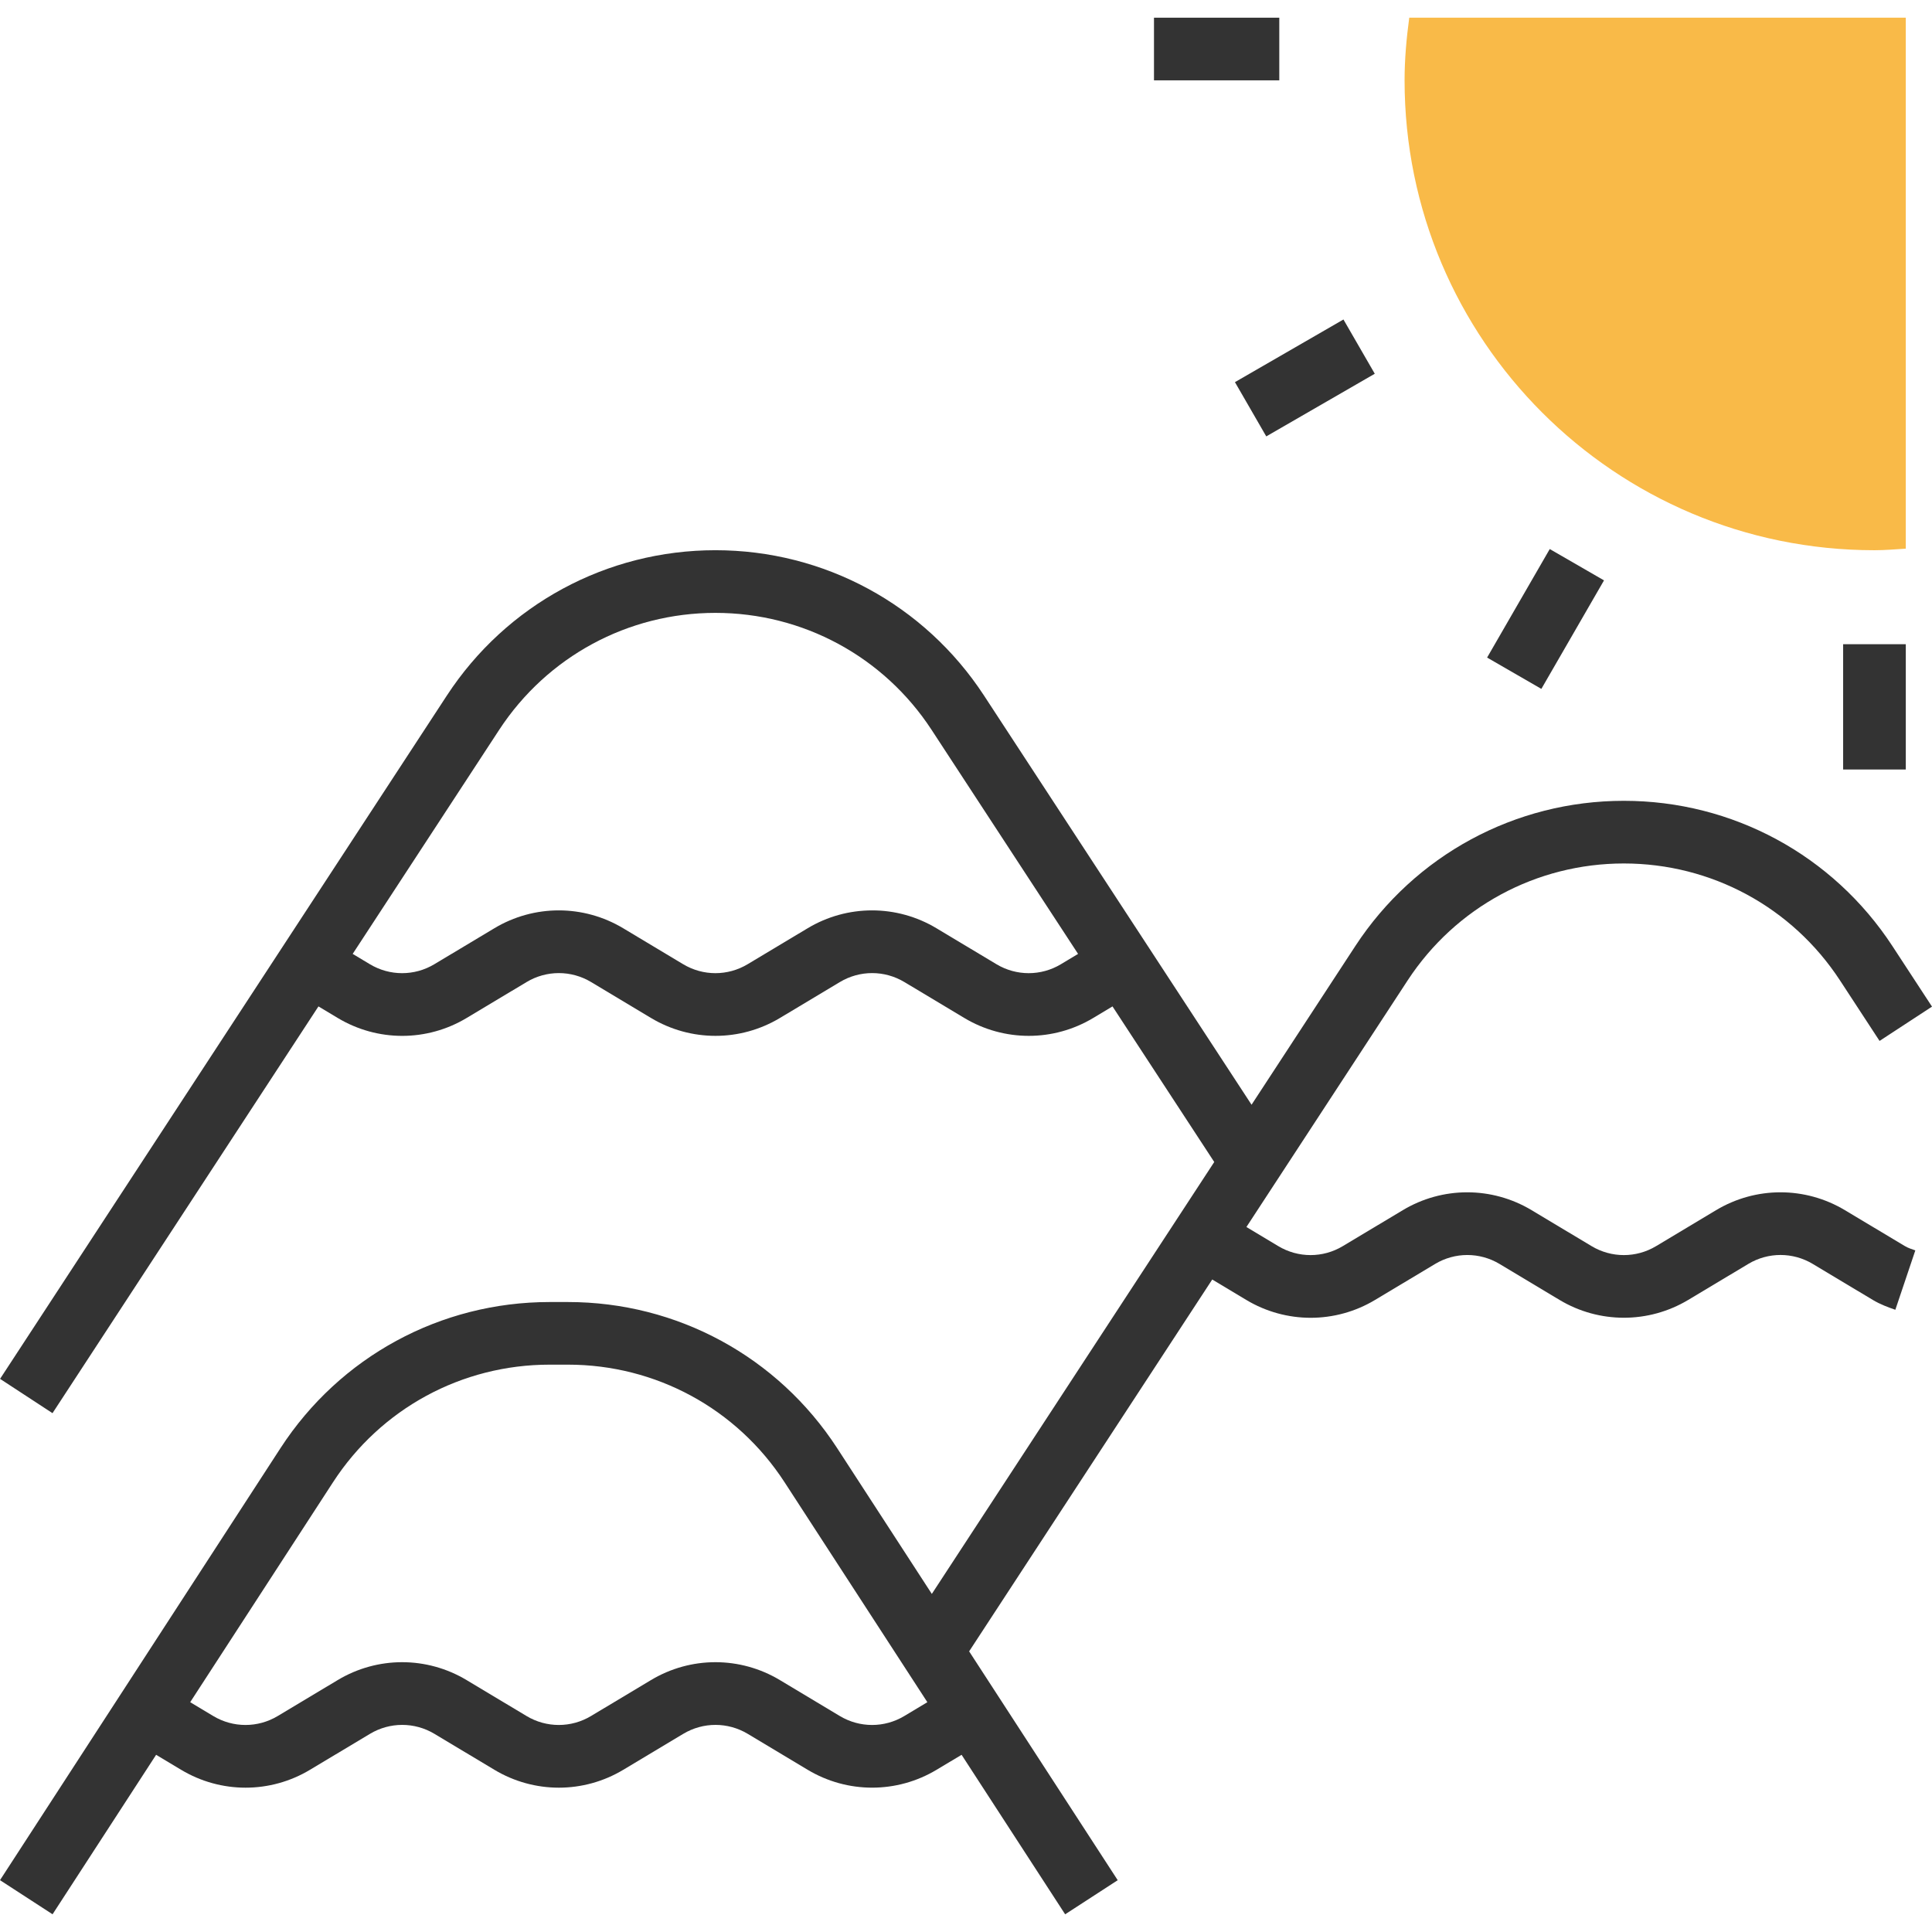
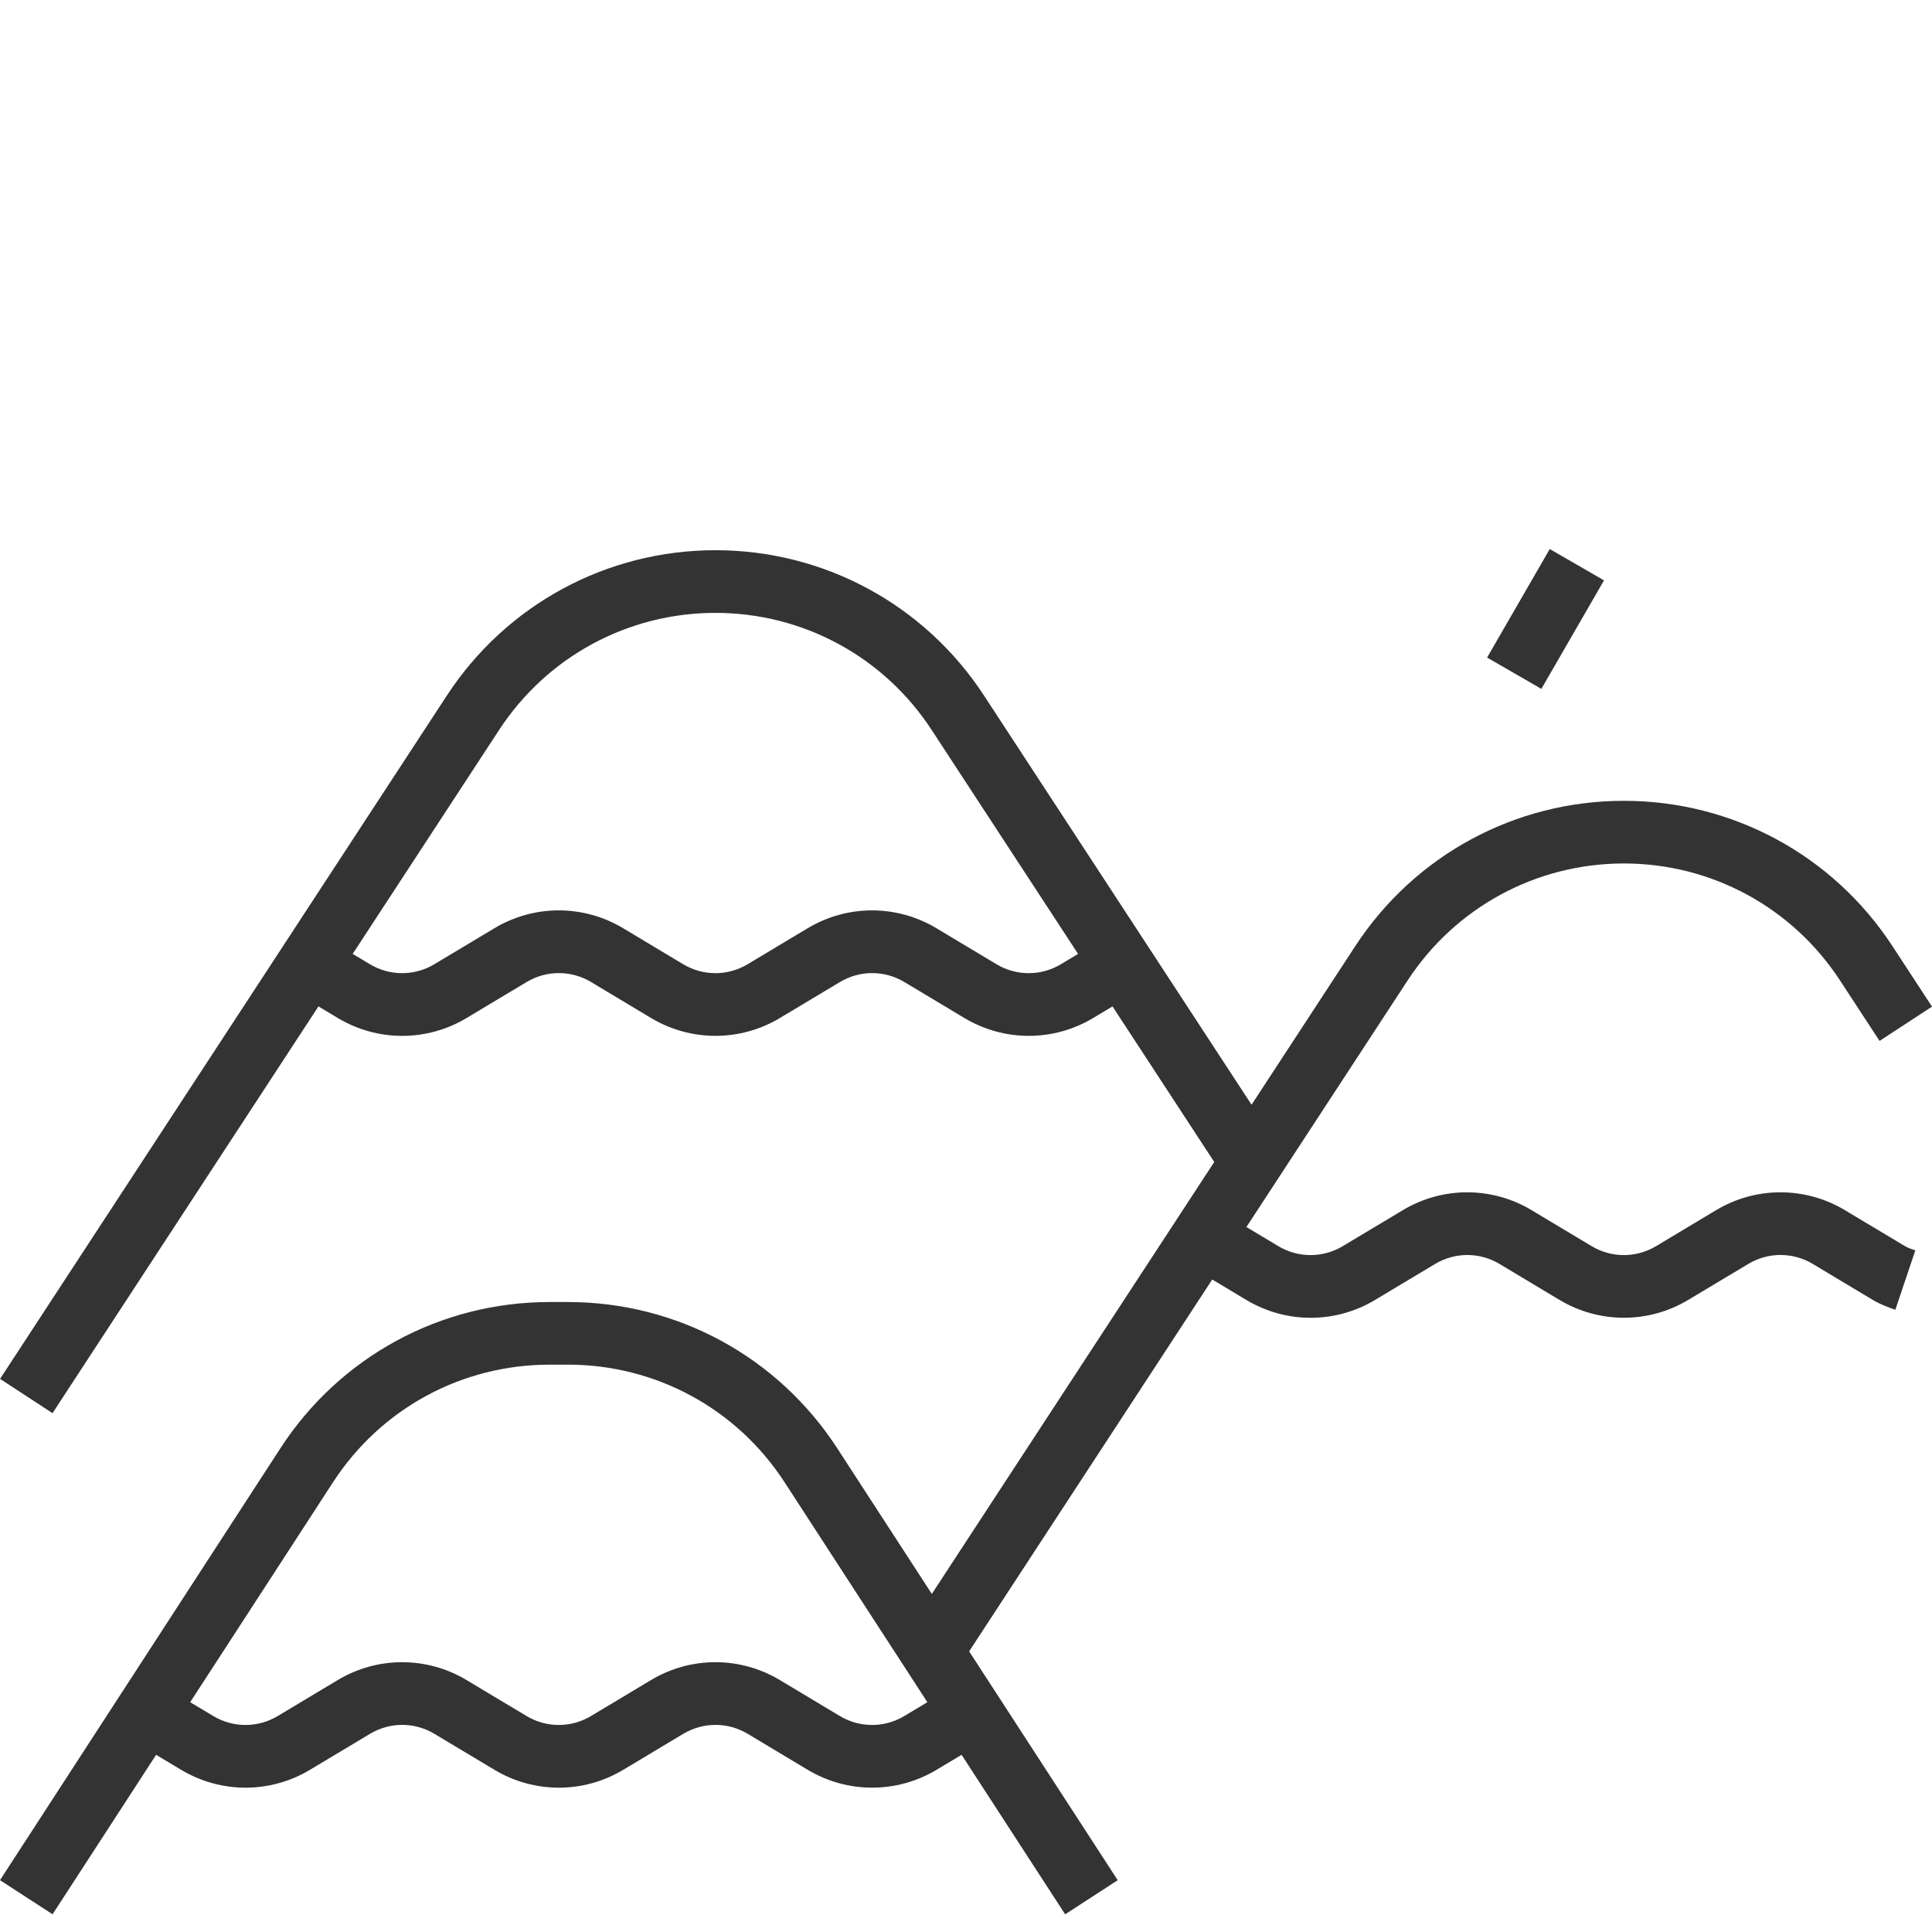
<svg xmlns="http://www.w3.org/2000/svg" version="1.1" id="Layer_1" viewBox="0 0 293.694 293.694" xml:space="preserve">
  <g>
    <g>
      <path style="fill:#333333;" d="M280.462,183.971c-6.048-3.629-13.557-3.629-19.6,0l-9.114,5.462c-3.024,1.814-6.771,1.814-9.8,0    l-9.11-5.462c-6.048-3.629-13.557-3.629-19.6,0l-9.114,5.462c-3.024,1.814-6.771,1.814-9.8,0l-4.848-2.91l24.514-37.495    c7.286-11.124,19.567-17.767,32.862-17.767c13.295,0,25.576,6.643,32.852,17.771l6.019,9.205l7.971-5.214l-6.019-9.205    c-9.043-13.829-24.305-22.081-40.824-22.081s-31.781,8.252-40.824,22.081l-15.771,24.119l-40.676-62.21    c-9.043-13.829-24.305-22.086-40.824-22.086s-31.78,8.259-40.823,22.088L0.01,209.609l7.971,5.214L48.41,152.99l2.929,1.757    c6.048,3.629,13.557,3.629,19.6,0l9.114-5.462c3.024-1.814,6.771-1.814,9.8,0l9.11,5.462c3.024,1.814,6.414,2.719,9.8,2.719    s6.776-0.905,9.8-2.719l9.114-5.462c3.024-1.814,6.771-1.814,9.8,0l9.11,5.462c6.043,3.624,13.552,3.629,19.6,0l2.929-1.757    l15.467,23.652L141.652,242.3l-14.386-22.152c-9.043-13.914-24.338-22.219-40.924-22.219h-2.795    c-16.586,0-31.881,8.305-40.91,22.214L0,285.814L7.99,291l15.743-24.243l3.795,2.276c6.048,3.629,13.557,3.629,19.6,0l9.114-5.462    c3.024-1.814,6.771-1.814,9.8,0l9.11,5.462c6.048,3.629,13.557,3.629,19.6,0l9.114-5.462c3.024-1.814,6.771-1.814,9.8,0    l9.11,5.462c3.024,1.814,6.414,2.719,9.8,2.719s6.776-0.905,9.8-2.719l3.8-2.276l15.743,24.248l7.99-5.186l-22.586-34.786    l36.957-56.529l5.162,3.1c6.048,3.629,13.557,3.629,19.6,0l9.114-5.462c3.024-1.814,6.771-1.814,9.8,0l9.11,5.462    c3.01,1.81,6.4,2.714,9.786,2.714s6.776-0.905,9.8-2.719l9.114-5.462c3.024-1.814,6.771-1.814,9.8,0l9.11,5.462    c1.181,0.71,2.352,1.124,3.443,1.51l3.038-9.029c-0.533-0.19-1.081-0.352-1.581-0.652L280.462,183.971z M161.276,146.576    c-3.024,1.814-6.771,1.814-9.8,0l-9.11-5.462c-6.048-3.629-13.557-3.629-19.6,0l-9.114,5.462c-3.024,1.814-6.771,1.814-9.8,0    l-9.11-5.462c-6.048-3.629-13.557-3.629-19.6,0l-9.114,5.462c-3.024,1.814-6.776,1.814-9.8,0l-2.614-1.567l22.276-34.071    c7.29-11.129,19.571-17.771,32.867-17.771s25.576,6.643,32.852,17.771l22.276,34.071L161.276,146.576z M137.467,260.862    c-3.024,1.814-6.771,1.814-9.8,0l-9.11-5.462c-6.048-3.629-13.557-3.629-19.6,0l-9.114,5.462c-3.024,1.814-6.771,1.814-9.8,0    l-9.11-5.462c-6.048-3.629-13.557-3.629-19.6,0l-9.114,5.462c-3.024,1.814-6.776,1.814-9.8,0l-3.505-2.105l21.71-33.433    c7.267-11.195,19.571-17.876,32.924-17.876h2.795c13.348,0,25.657,6.681,32.924,17.876l21.705,33.433L137.467,260.862z" />
-       <rect x="280.186" y="97.929" style="fill:#333333;" width="9.524" height="19.048" />
-       <rect x="175.424" y="2.69" style="fill:#333333;" width="19.048" height="9.524" />
-       <rect x="188.839" y="52.691" transform="matrix(0.866 -0.5 0.5 0.866 -2.15 106.881)" style="fill:#333333;" width="19.047" height="9.524" />
      <rect x="225.408" y="89.3" transform="matrix(0.5 -0.866 0.866 0.5 36.025 250.513)" style="fill:#333333;" width="19.048" height="9.524" />
-       <path style="fill:#F9BA48;" d="M289.709,83.405c-1.581,0.1-3.152,0.238-4.762,0.238c-39.448,0-71.429-31.981-71.429-71.429    c0-3.238,0.29-6.4,0.71-9.524h75.481L289.709,83.405L289.709,83.405z" />
    </g>
  </g>
</svg>